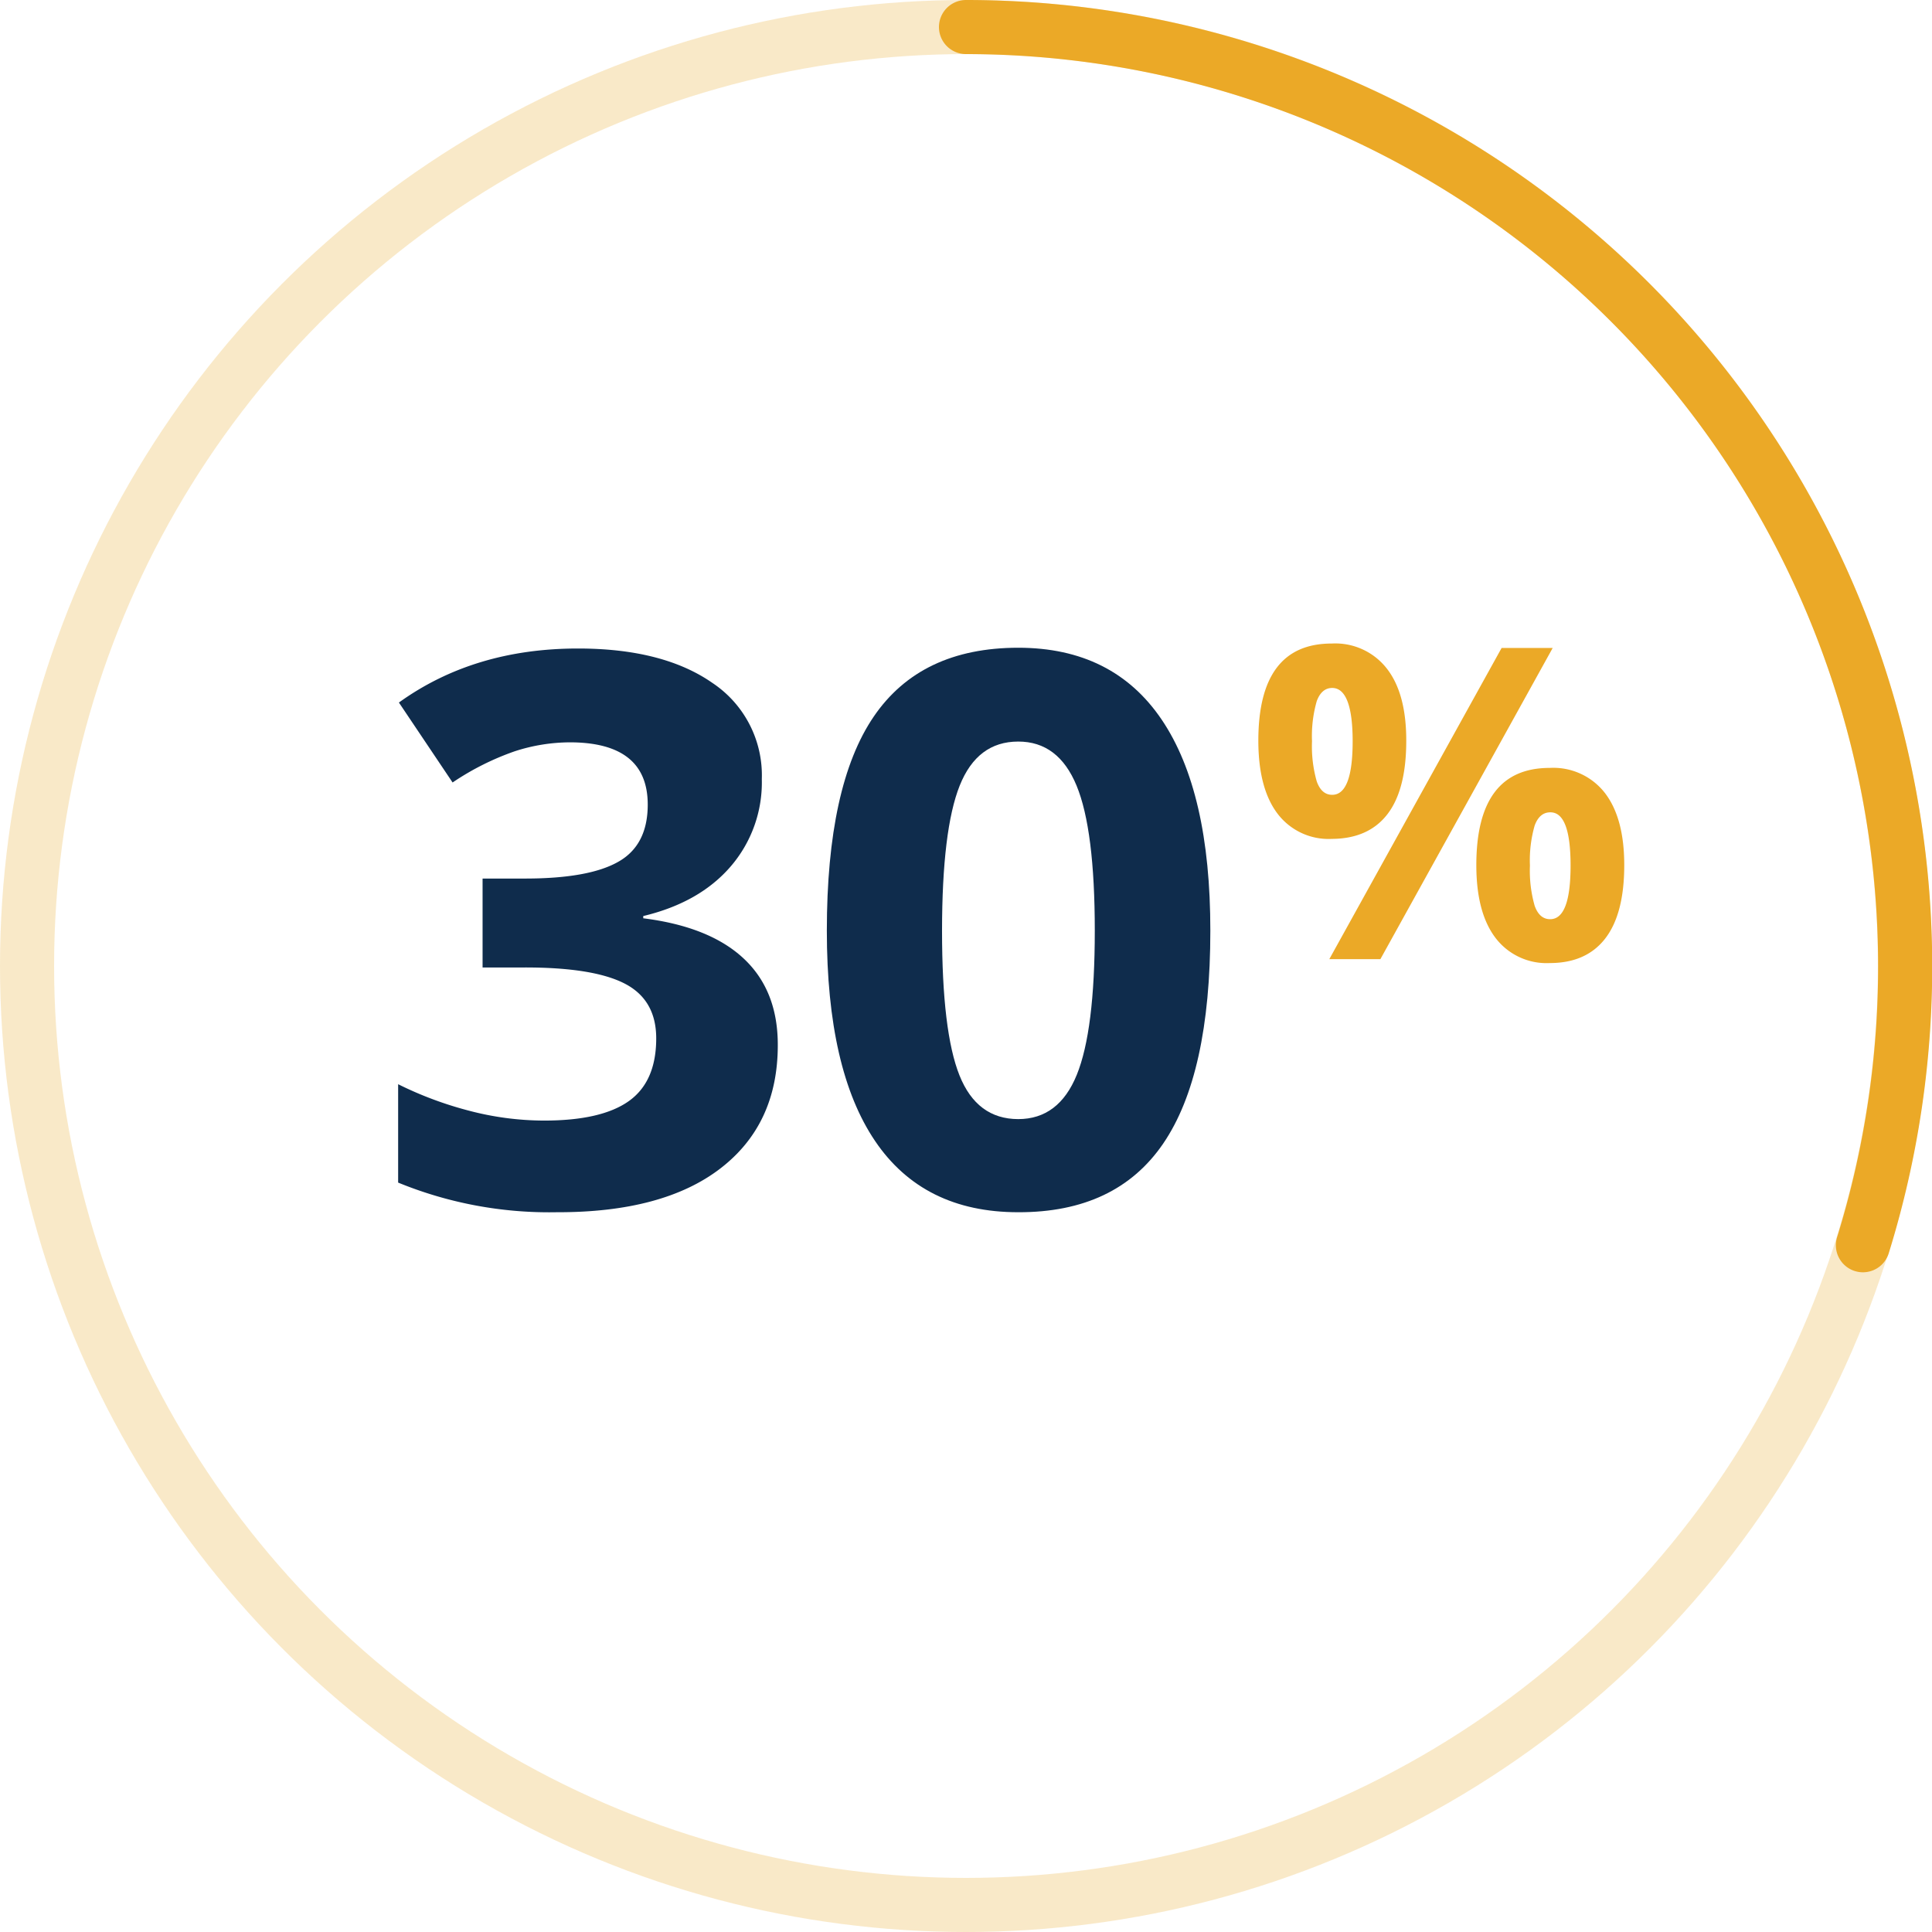
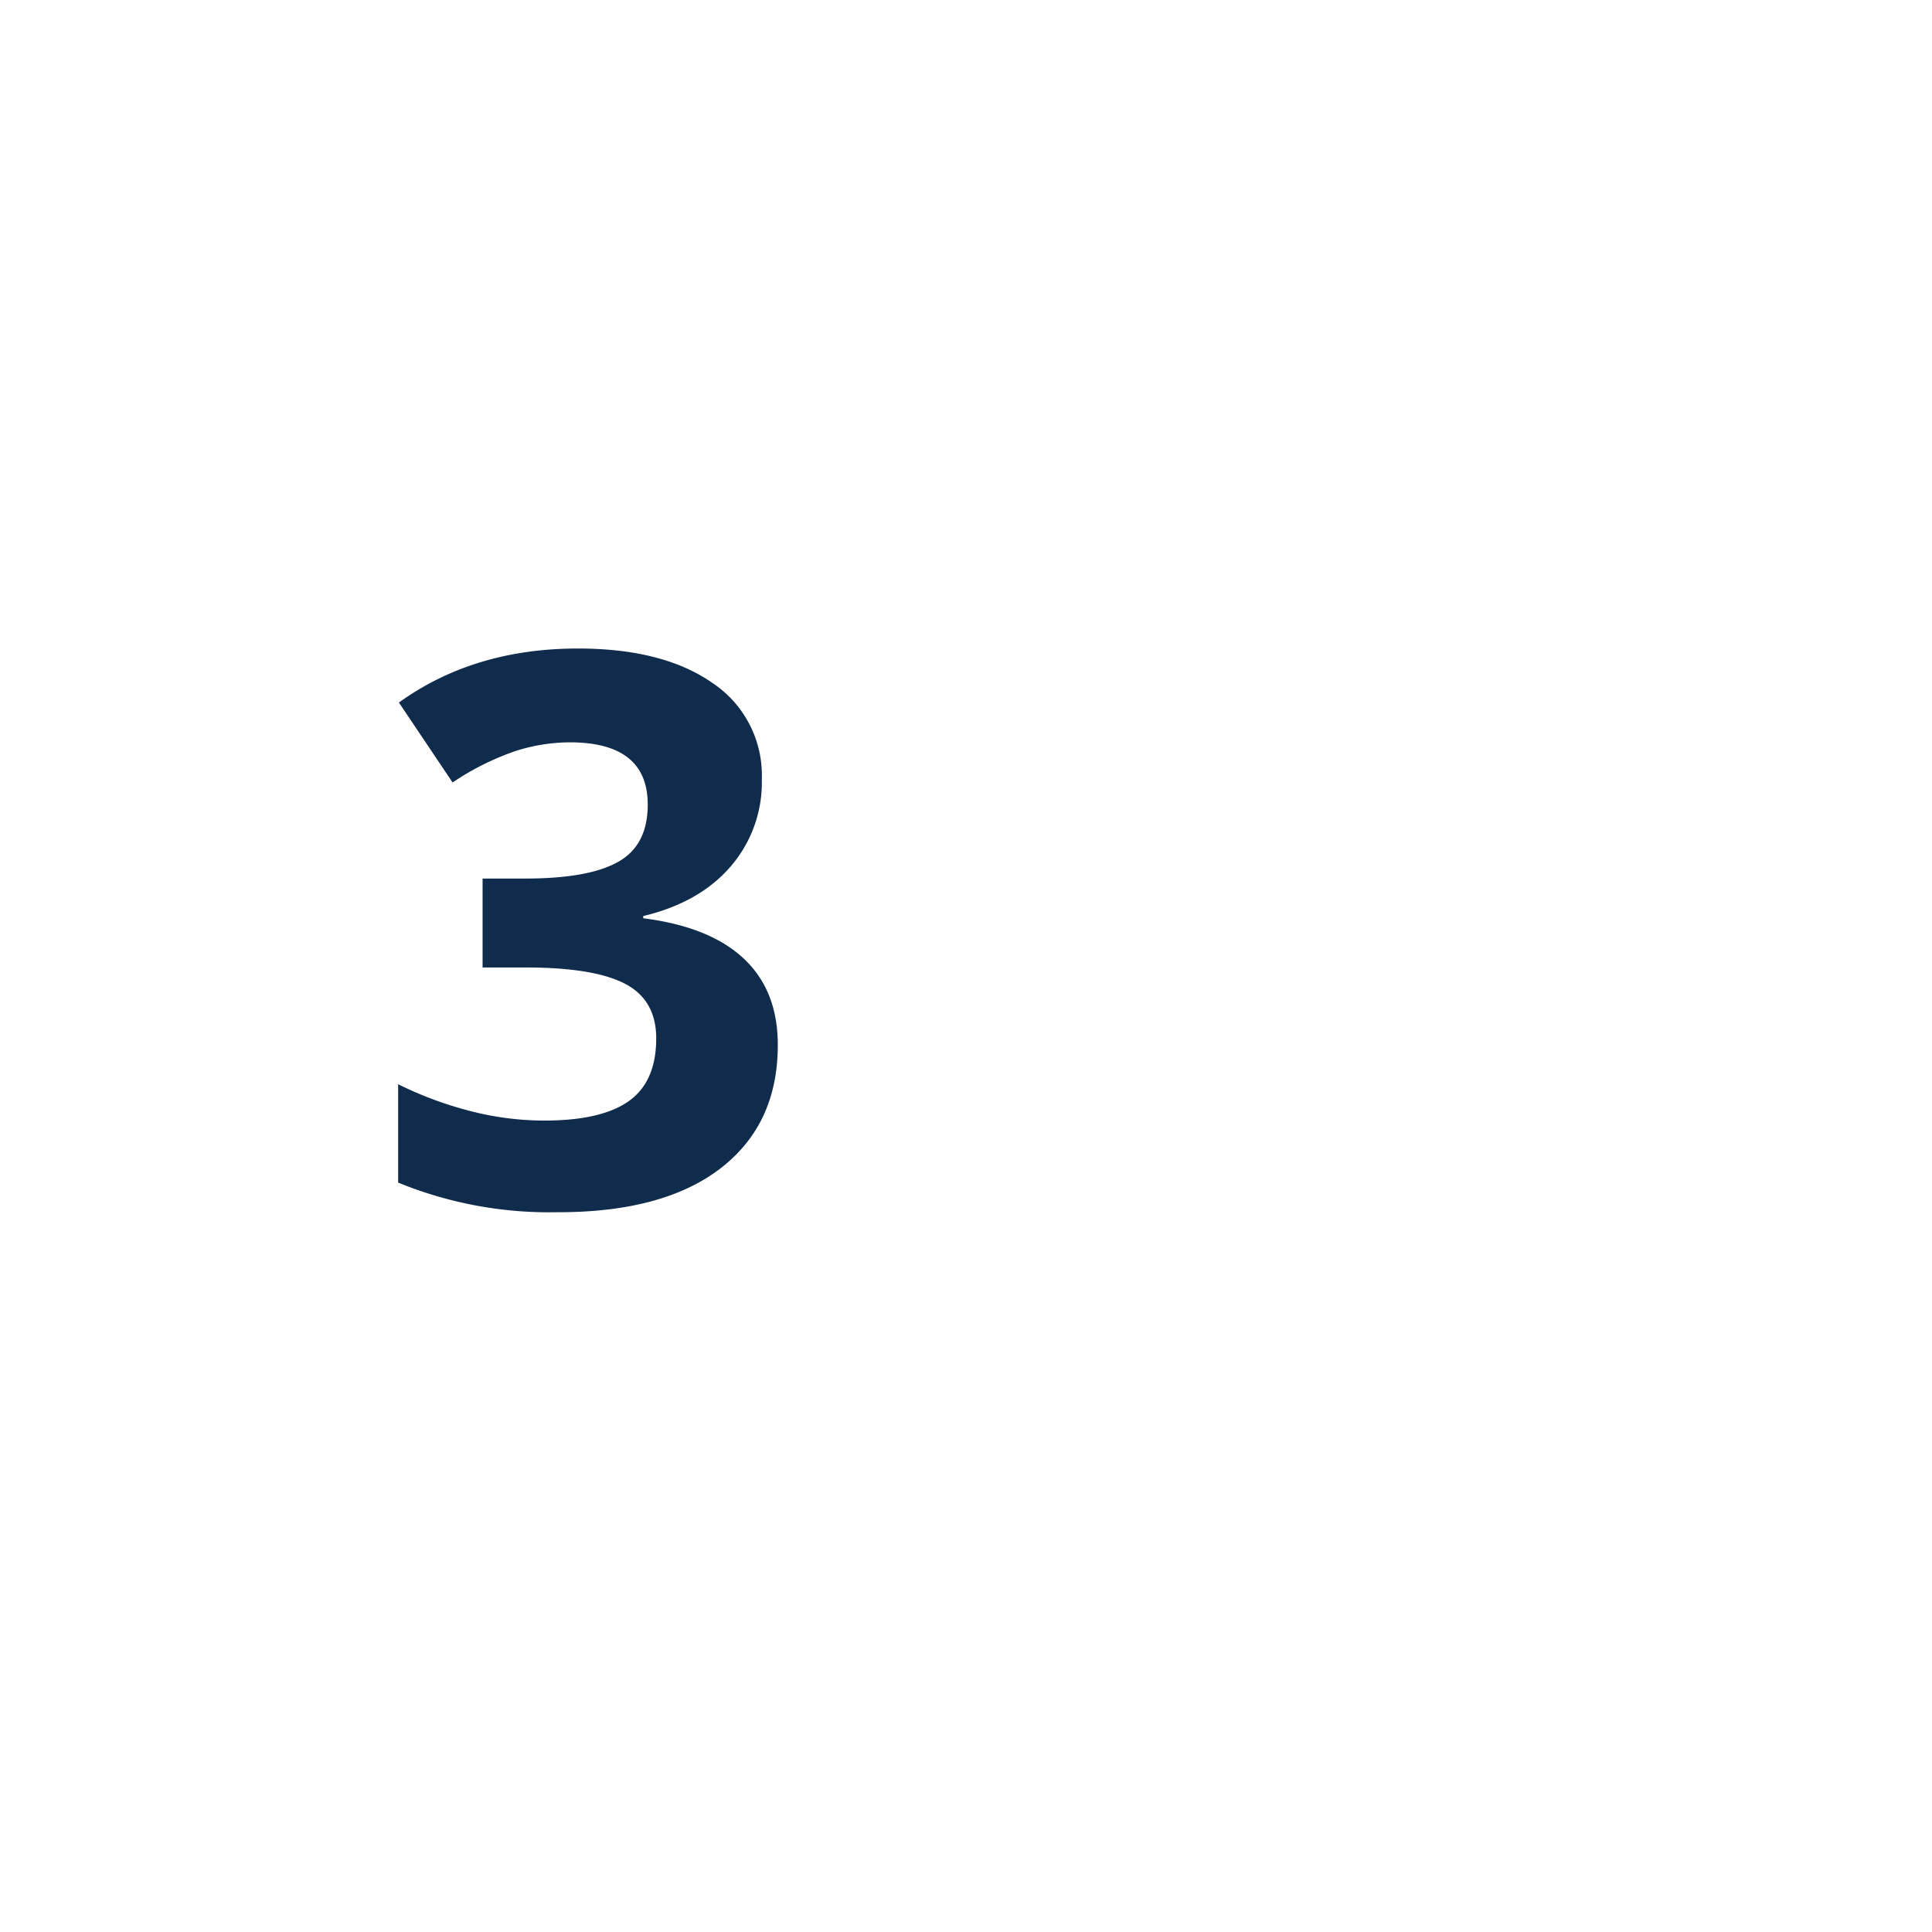
<svg xmlns="http://www.w3.org/2000/svg" viewBox="0 0 275.72 275.72">
  <defs>
    <style>.cls-1,.cls-4{fill:none;stroke:#eba927;stroke-linejoin:round;stroke-width:7.72px;}.cls-1{opacity:0.25;}.cls-2{fill:#0f2c4c;}.cls-3{fill:#eba927;}.cls-4{stroke-linecap:round;}</style>
  </defs>
  <g id="Layer_2" data-name="Layer 2">
    <g id="Layer_1-2" data-name="Layer 1">
-       <circle class="cls-1" cx="137.86" cy="137.86" r="134" />
      <path class="cls-2" d="M108.72,111.19a18.36,18.36,0,0,1-4.45,12.47q-4.44,5.15-12.47,7.07v.32q9.48,1.19,14.35,5.76T111,149.16q0,11.29-8.19,17.59T79.42,173a56.86,56.86,0,0,1-22.6-4.23V154.73a52,52,0,0,0,10,3.75,42.31,42.31,0,0,0,10.82,1.44q8.19,0,12.1-2.78t3.91-8.95q0-5.5-4.5-7.82t-14.35-2.3H68.87V125.38h6.06q9.1,0,13.3-2.39c2.81-1.58,4.21-4.31,4.21-8.16q0-8.89-11.14-8.89a25.72,25.72,0,0,0-7.85,1.28,38.35,38.35,0,0,0-8.86,4.45l-7.66-11.41q10.71-7.71,25.55-7.71,12.15,0,19.2,4.92A15.83,15.83,0,0,1,108.72,111.19Z" />
-       <path class="cls-2" d="M172.73,132.82q0,20.52-6.72,30.37T145.31,173q-13.55,0-20.43-10.17T118,132.82q0-20.73,6.69-30.55t20.62-9.83q13.55,0,20.49,10.28T172.73,132.82Zm-38.29,0q0,14.42,2.49,20.65t8.38,6.24q5.79,0,8.36-6.32t2.57-20.57q0-14.4-2.6-20.7t-8.33-6.29q-5.84,0-8.35,6.29T134.44,132.82Z" />
-       <path class="cls-3" d="M200.69,105.72q0,7-2.7,10.49t-7.93,3.51a9.14,9.14,0,0,1-7.74-3.6q-2.73-3.6-2.74-10.4,0-13.89,10.48-13.88a9.32,9.32,0,0,1,7.88,3.6Q200.7,99,200.69,105.72Zm-13.45.06a18.23,18.23,0,0,0,.68,5.75c.46,1.27,1.19,1.9,2.2,1.9q2.92,0,2.92-7.65c0-5.06-1-7.6-2.92-7.6-1,0-1.74.63-2.2,1.87A18,18,0,0,0,187.24,105.78Zm34.35-13.31L197,136.88h-7.29L214.3,92.47Zm10.21,31q0,6.95-2.71,10.46t-7.92,3.51a9.15,9.15,0,0,1-7.75-3.6q-2.73-3.6-2.73-10.37,0-13.89,10.48-13.88a9.32,9.32,0,0,1,7.88,3.59Q231.8,116.77,231.8,123.46Zm-13.46.06a18.23,18.23,0,0,0,.68,5.75c.46,1.27,1.19,1.9,2.21,1.9q2.91,0,2.91-7.65t-2.91-7.6c-1,0-1.75.63-2.21,1.87A18,18,0,0,0,218.34,123.52Z" />
-       <path class="cls-4" d="M137.86,3.86a134.09,134.09,0,0,1,128,173.85" />
    </g>
  </g>
</svg>